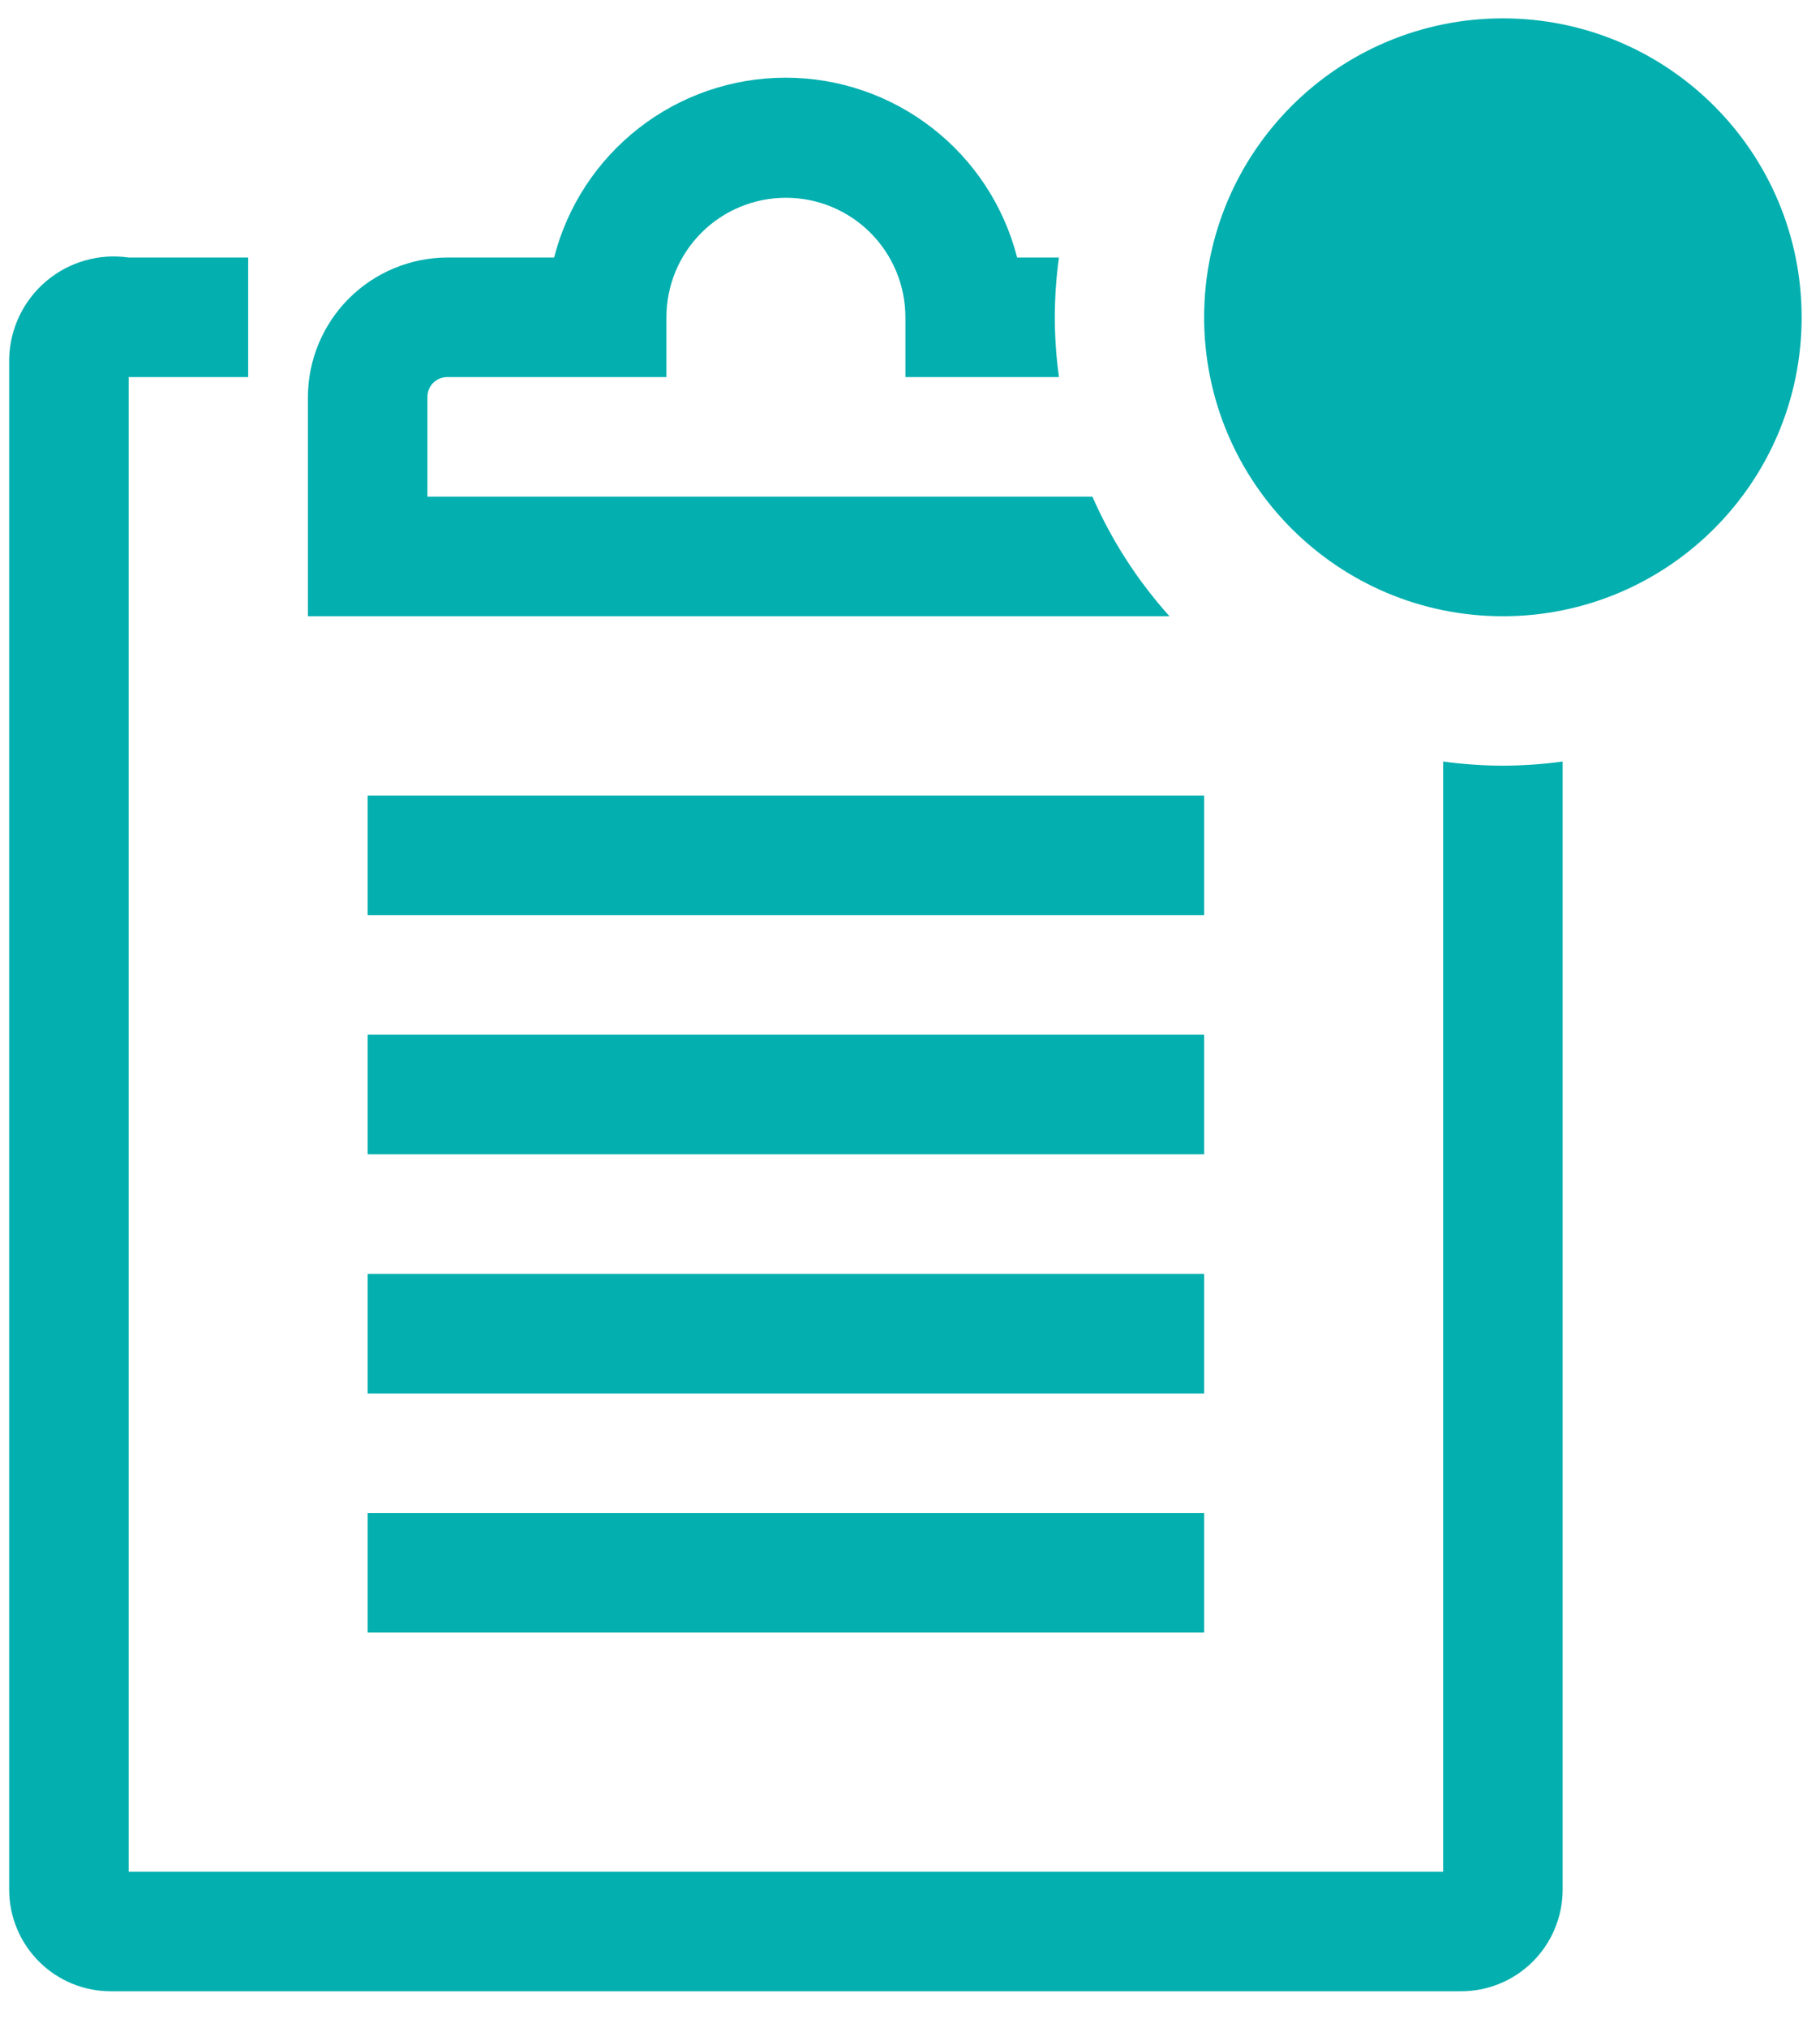
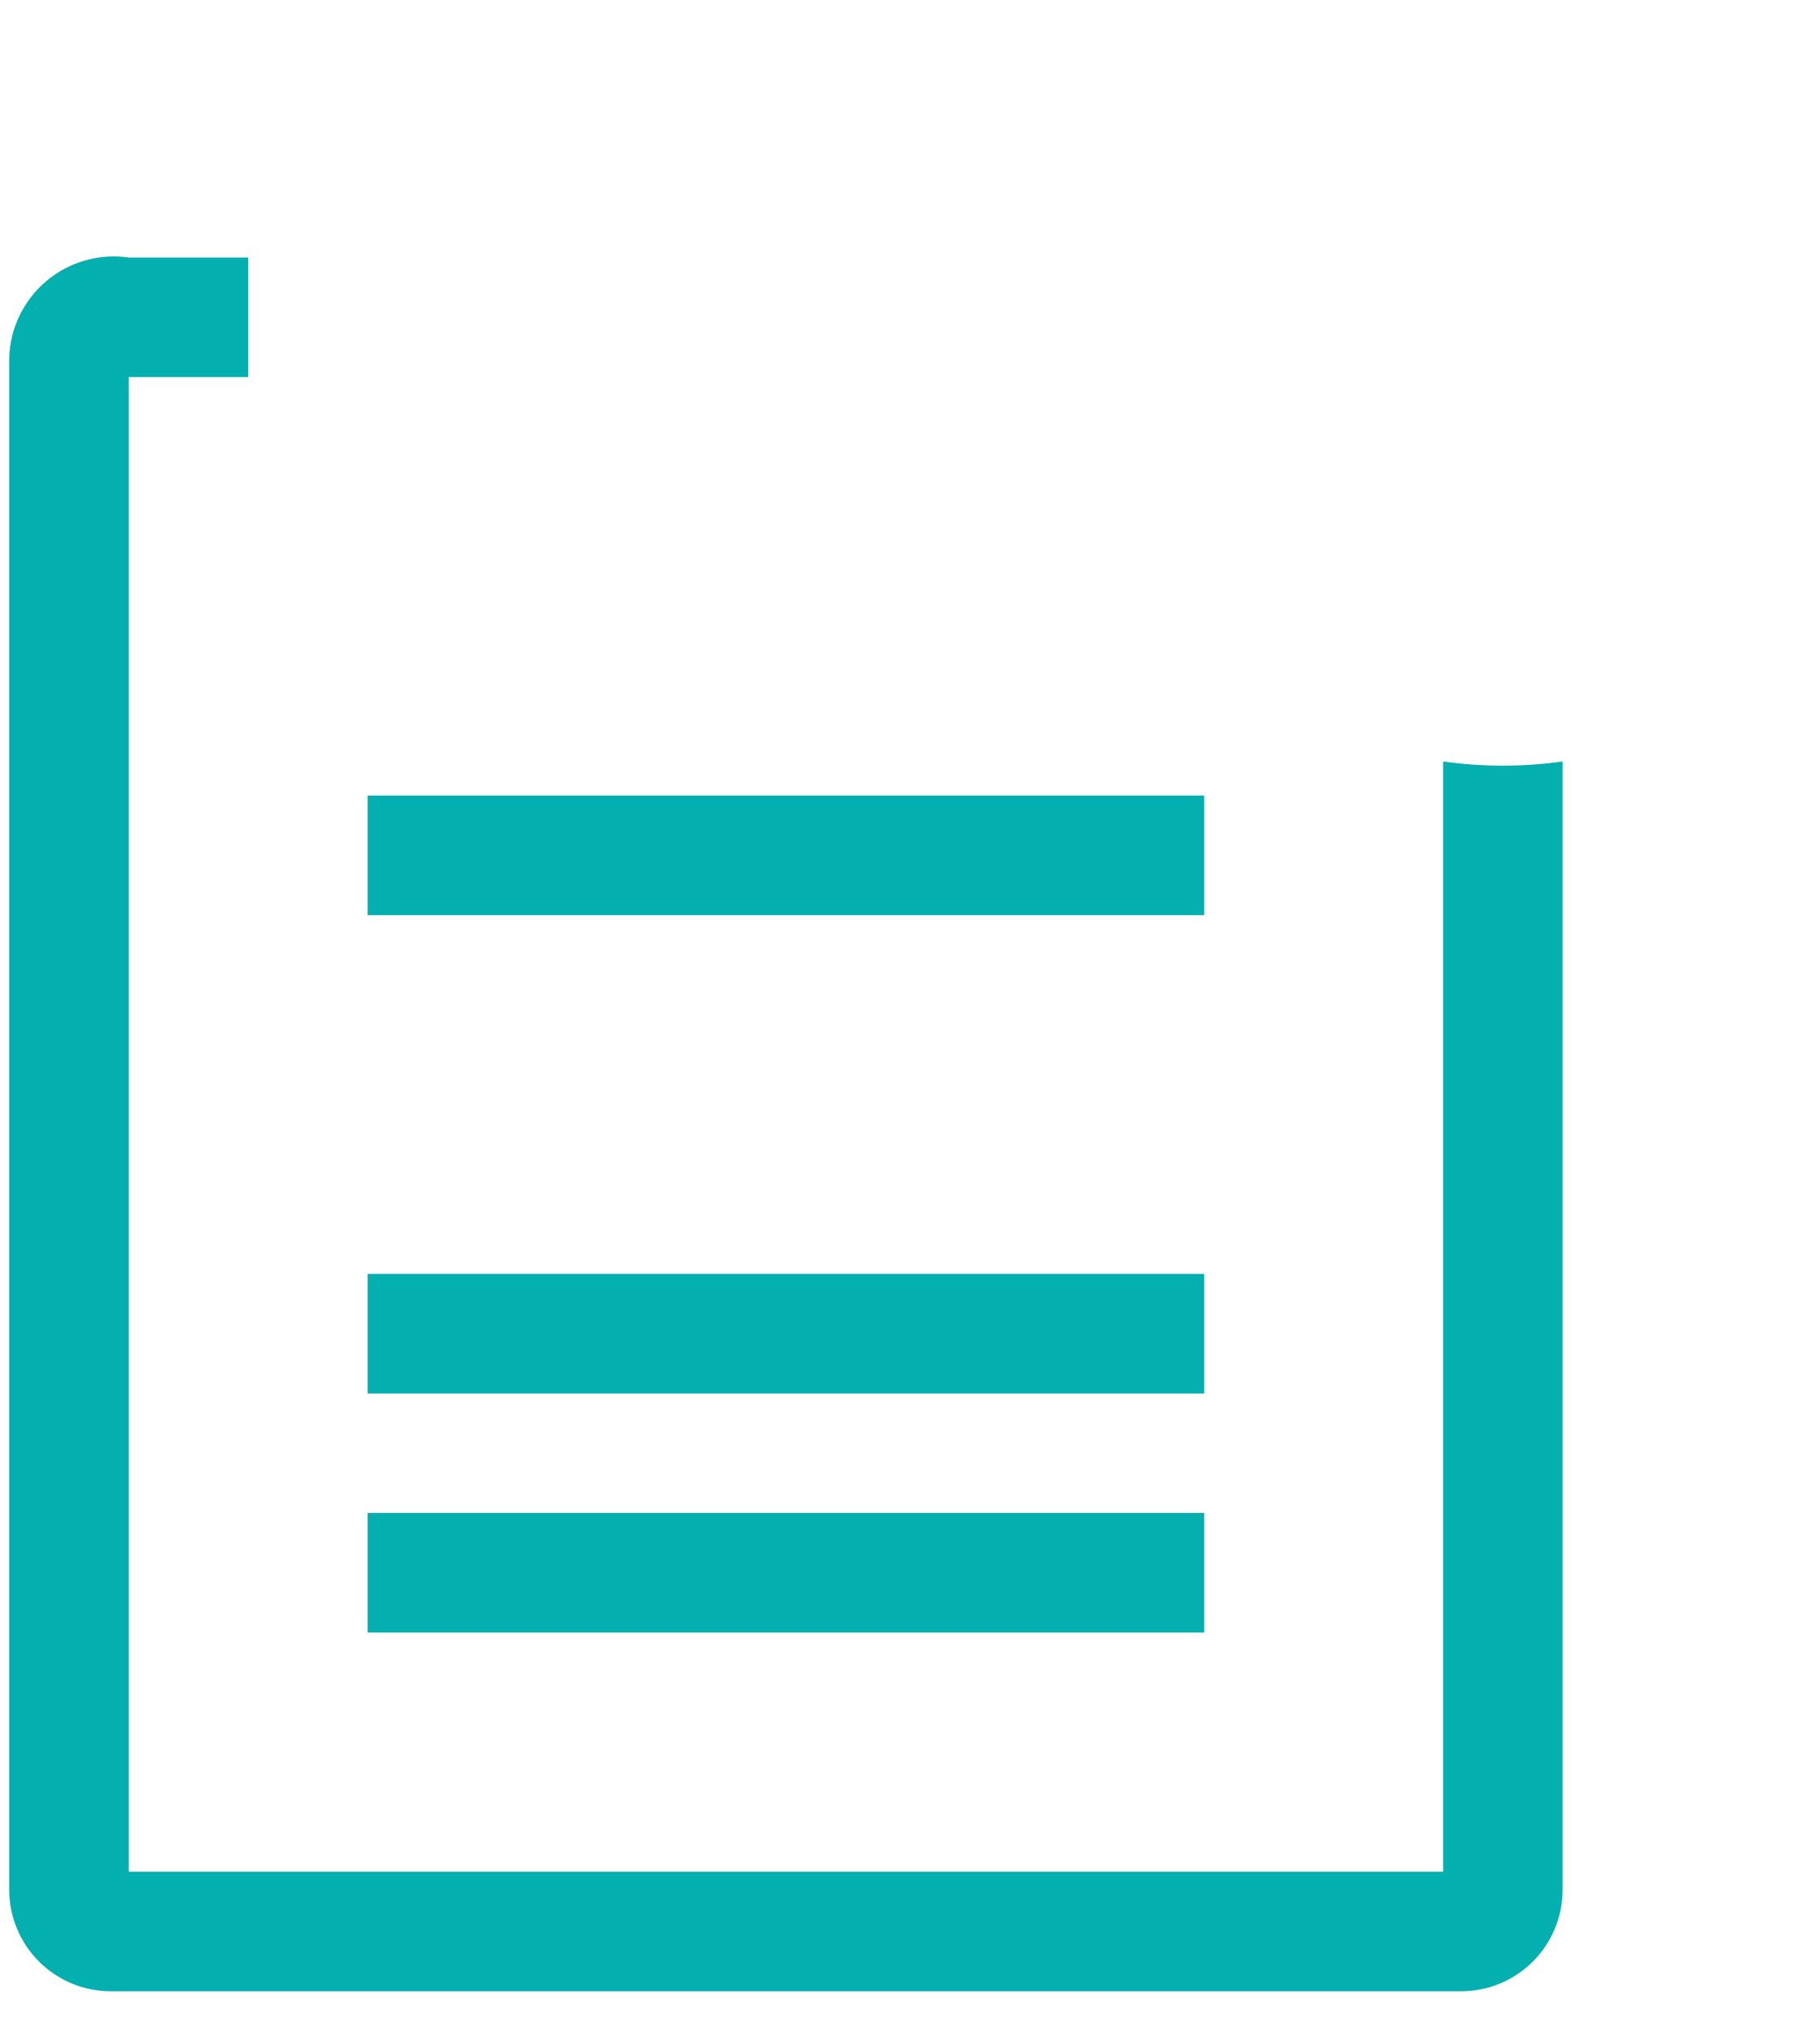
<svg xmlns="http://www.w3.org/2000/svg" width="44" height="49" viewBox="0 0 44 49" fill="none">
  <path d="M8.889 19.222H29.111V22.111H8.889V19.222Z" fill="#03AFAF" />
-   <path d="M8.889 25H29.111V27.889H8.889V25Z" fill="#03AFAF" />
  <path d="M8.889 30.778H29.111V33.667H8.889V30.778Z" fill="#03AFAF" />
  <path d="M8.889 36.555H29.111V39.444H8.889V36.555Z" fill="#03AFAF" />
-   <path d="M26.41 12H10.333V9.588C10.333 9.525 10.346 9.463 10.37 9.405C10.393 9.347 10.429 9.295 10.473 9.251C10.517 9.206 10.57 9.171 10.627 9.147C10.685 9.123 10.747 9.111 10.81 9.111H16.111V7.667C16.111 6.9 16.415 6.166 16.957 5.624C17.499 5.082 18.234 4.778 19 4.778C19.766 4.778 20.501 5.082 21.043 5.624C21.584 6.166 21.889 6.9 21.889 7.667V9.111H25.601C25.535 8.632 25.502 8.15 25.5 7.667C25.502 7.183 25.535 6.701 25.601 6.222H24.59C24.272 4.979 23.549 3.878 22.535 3.091C21.522 2.304 20.276 1.877 18.993 1.877C17.71 1.877 16.463 2.304 15.45 3.091C14.437 3.878 13.714 4.979 13.396 6.222H10.81C9.919 6.226 9.065 6.582 8.434 7.212C7.804 7.842 7.448 8.696 7.444 9.588V14.889H28.273C27.502 14.031 26.873 13.056 26.41 12Z" fill="#03AFAF" />
  <path d="M36.333 18.5C35.85 18.498 35.367 18.465 34.889 18.399V45.222H3.111V9.111H6V6.222H3.111C2.757 6.171 2.397 6.195 2.053 6.294C1.71 6.392 1.391 6.562 1.118 6.793C0.845 7.024 0.624 7.31 0.469 7.632C0.315 7.954 0.231 8.306 0.222 8.663V45.67C0.224 45.992 0.289 46.311 0.415 46.608C0.54 46.906 0.722 47.175 0.952 47.402C1.181 47.629 1.453 47.808 1.751 47.93C2.05 48.051 2.37 48.113 2.692 48.111H35.308C35.63 48.113 35.95 48.051 36.248 47.93C36.547 47.808 36.819 47.629 37.048 47.402C37.278 47.175 37.46 46.906 37.585 46.608C37.71 46.311 37.776 45.992 37.778 45.67V18.399C37.299 18.465 36.816 18.498 36.333 18.5Z" fill="#03AFAF" />
-   <path d="M36.333 14.889C40.322 14.889 43.556 11.655 43.556 7.667C43.556 3.678 40.322 0.444 36.333 0.444C32.345 0.444 29.111 3.678 29.111 7.667C29.111 11.655 32.345 14.889 36.333 14.889Z" fill="#03AFAF" />
</svg>